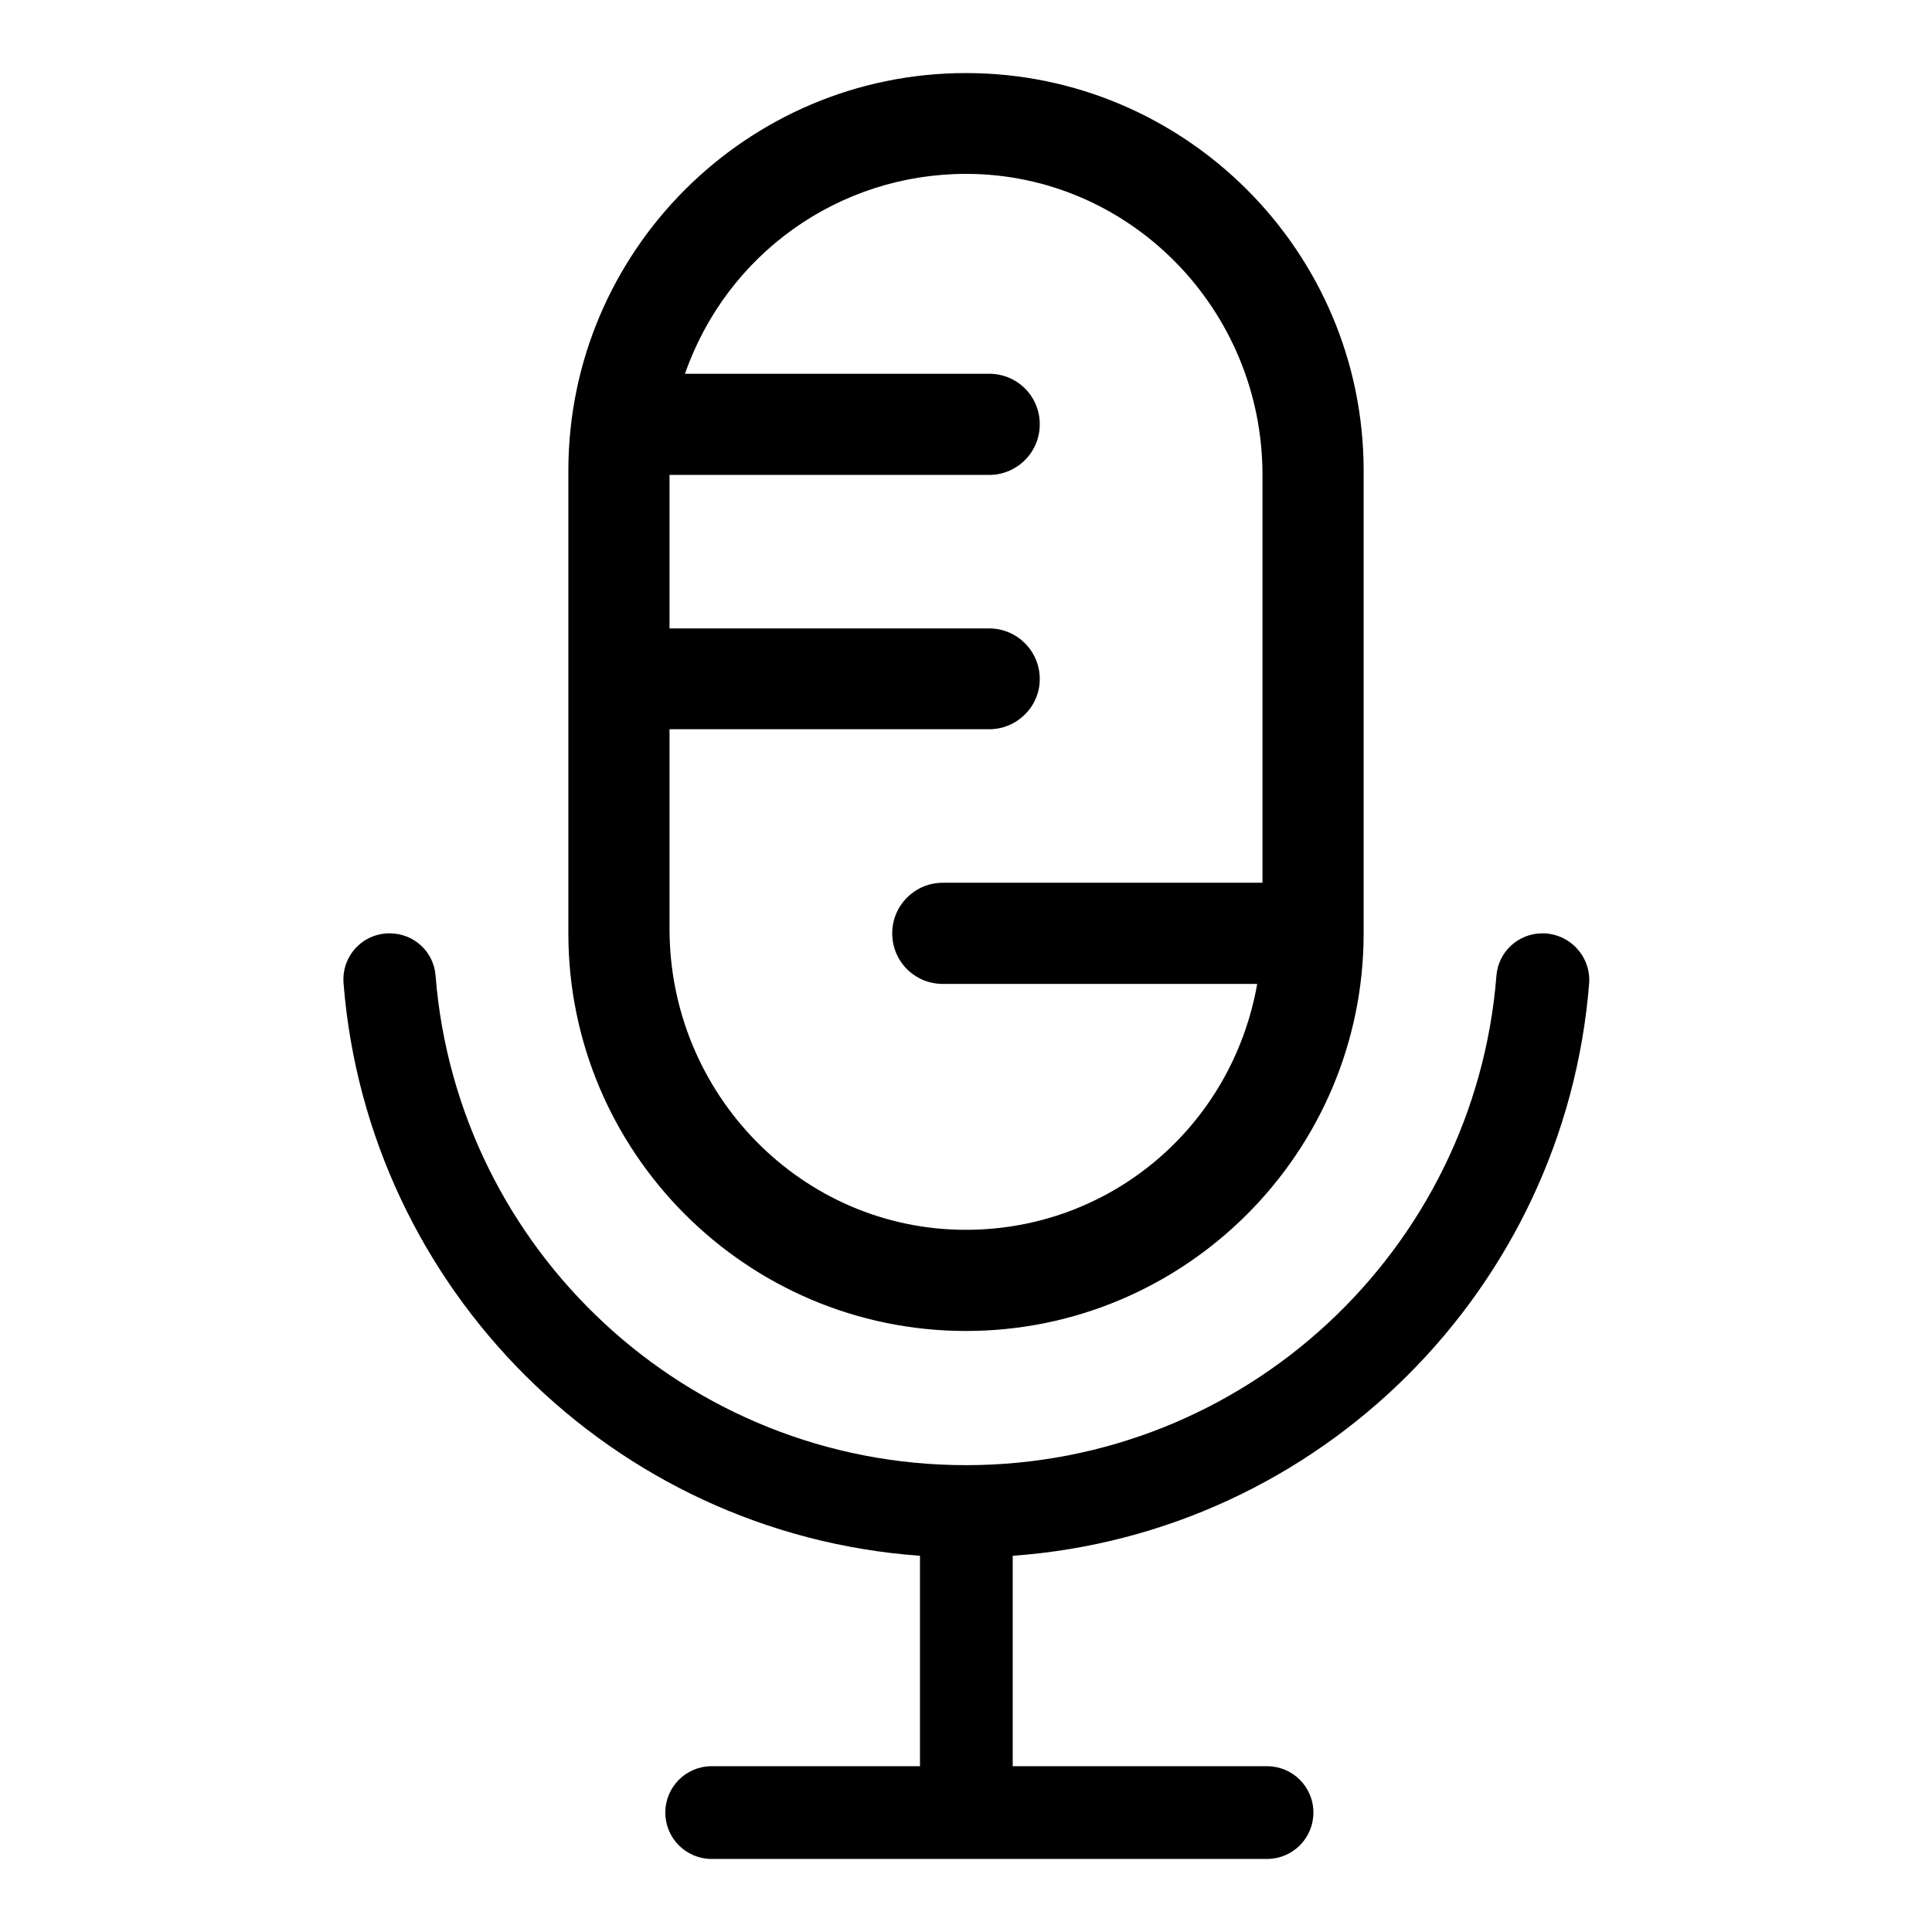
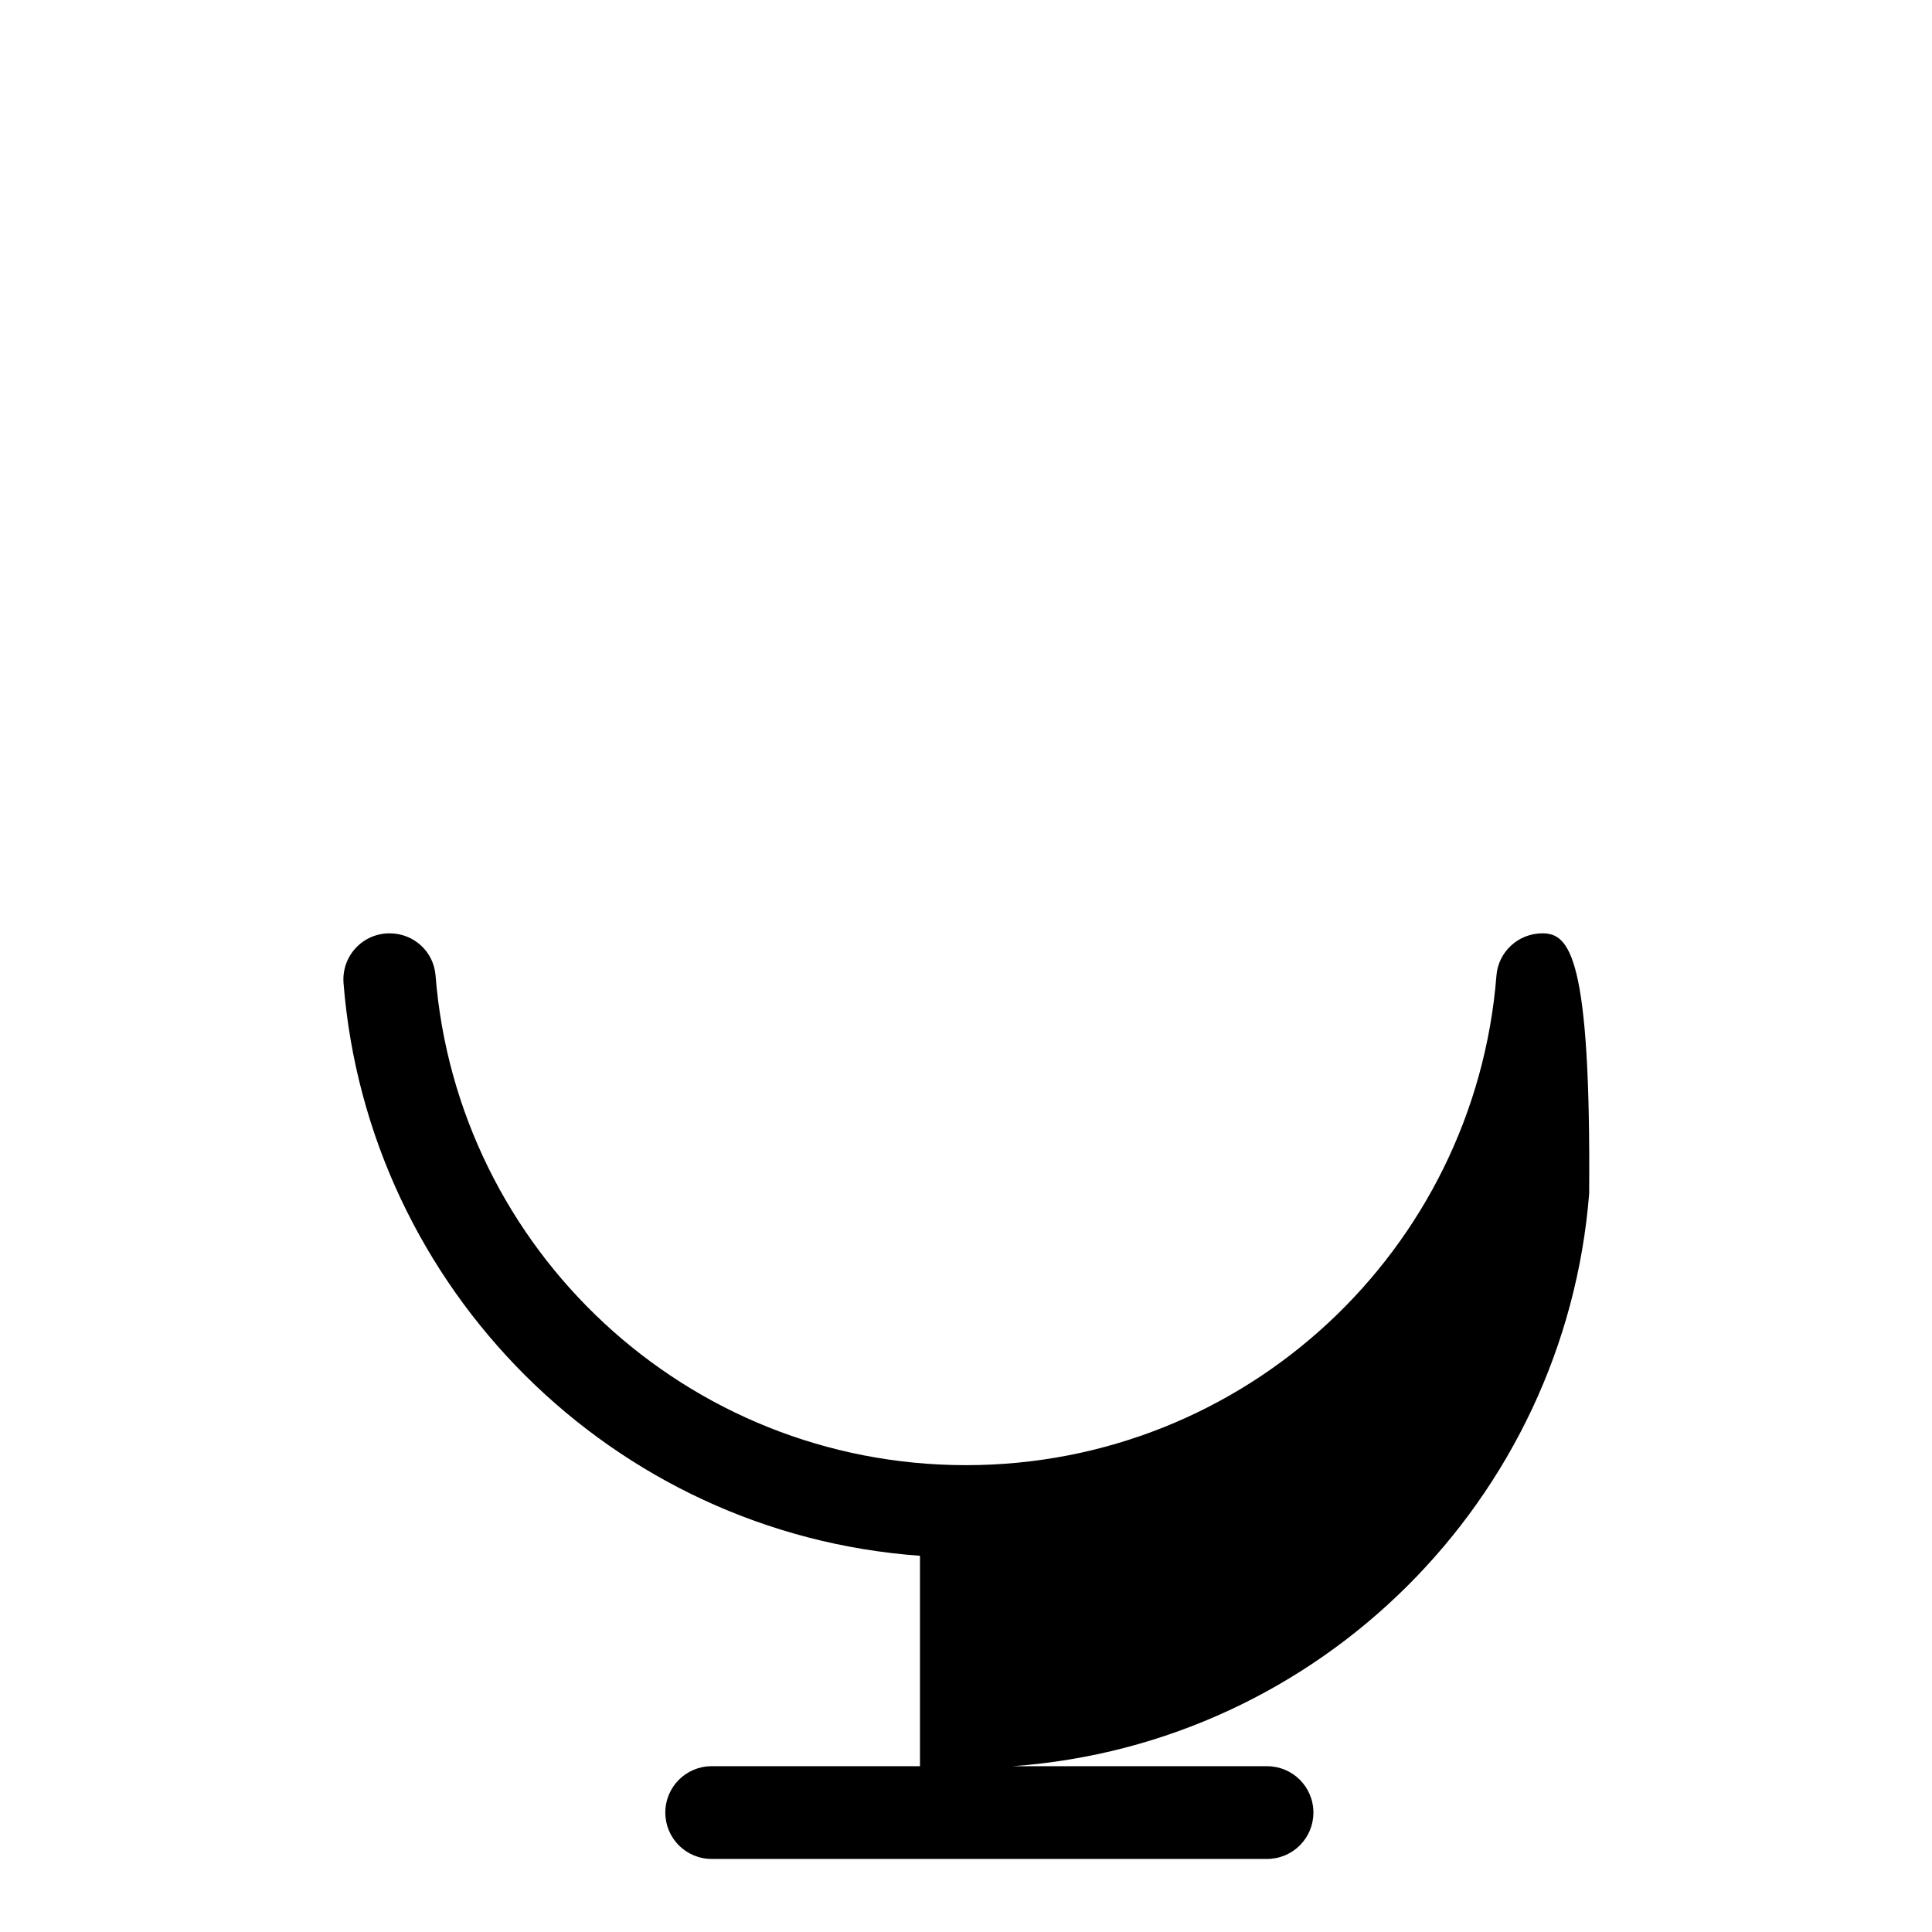
<svg xmlns="http://www.w3.org/2000/svg" version="1.1" id="Layer_1" x="0px" y="0px" viewBox="0 0 550 550" style="enable-background:new 0 0 550 550;" xml:space="preserve">
  <g>
-     <path d="M439.1,265.7L439.1,265.7c-6.9,0-12.6,5.3-13.1,12.1c-6.2,78-71.4,139.3-151,139.3s-144.8-61.4-151-139.3   c-0.5-6.9-6.2-12.1-13.1-12.1h0c-7.7,0-13.7,6.5-13.1,14.2c6.9,87,76.6,156.7,164.1,163v59.9h-59.3c-7.3,0-13.2,5.9-13.2,13.2   s5.9,13.2,13.2,13.2h158.1c7.3,0,13.2-5.9,13.2-13.2s-5.9-13.2-13.2-13.2h-72.4v-59.9c87.5-6.3,157.2-76,164.1-163   C452.9,272.2,446.8,265.7,439.1,265.7z" />
-     <path d="M275,378.9c62.4,0,113.2-50.8,113.2-113.2V134c0-62.4-50.8-113.2-113.2-113.2S161.8,71.6,161.8,134v131.7   C161.8,328.1,212.6,378.9,275,378.9z M296,193.3c0-7.9-6.4-14.4-14.4-14.4h-91v-43.7h91c7.9,0,14.4-6.4,14.4-14.4   s-6.4-14.4-14.4-14.4H195c11.9-34.1,43.8-56.9,80-56.9c0.1,0,0.1,0,0.2,0c46.4,0.1,84.2,38.5,84.2,85.7v116.1h-91   c-7.9,0-14.4,6.4-14.4,14.4s6.4,14.4,14.4,14.4h89.5c-7.2,40.7-41.9,70-82.9,70c0,0-0.1,0-0.1,0c-46.5,0-84.3-38.5-84.3-85.7v-56.8   h91C289.5,207.6,296,201.2,296,193.3z" />
+     <path d="M439.1,265.7L439.1,265.7c-6.9,0-12.6,5.3-13.1,12.1c-6.2,78-71.4,139.3-151,139.3s-144.8-61.4-151-139.3   c-0.5-6.9-6.2-12.1-13.1-12.1h0c-7.7,0-13.7,6.5-13.1,14.2c6.9,87,76.6,156.7,164.1,163v59.9h-59.3c-7.3,0-13.2,5.9-13.2,13.2   s5.9,13.2,13.2,13.2h158.1c7.3,0,13.2-5.9,13.2-13.2s-5.9-13.2-13.2-13.2h-72.4c87.5-6.3,157.2-76,164.1-163   C452.9,272.2,446.8,265.7,439.1,265.7z" />
  </g>
</svg>